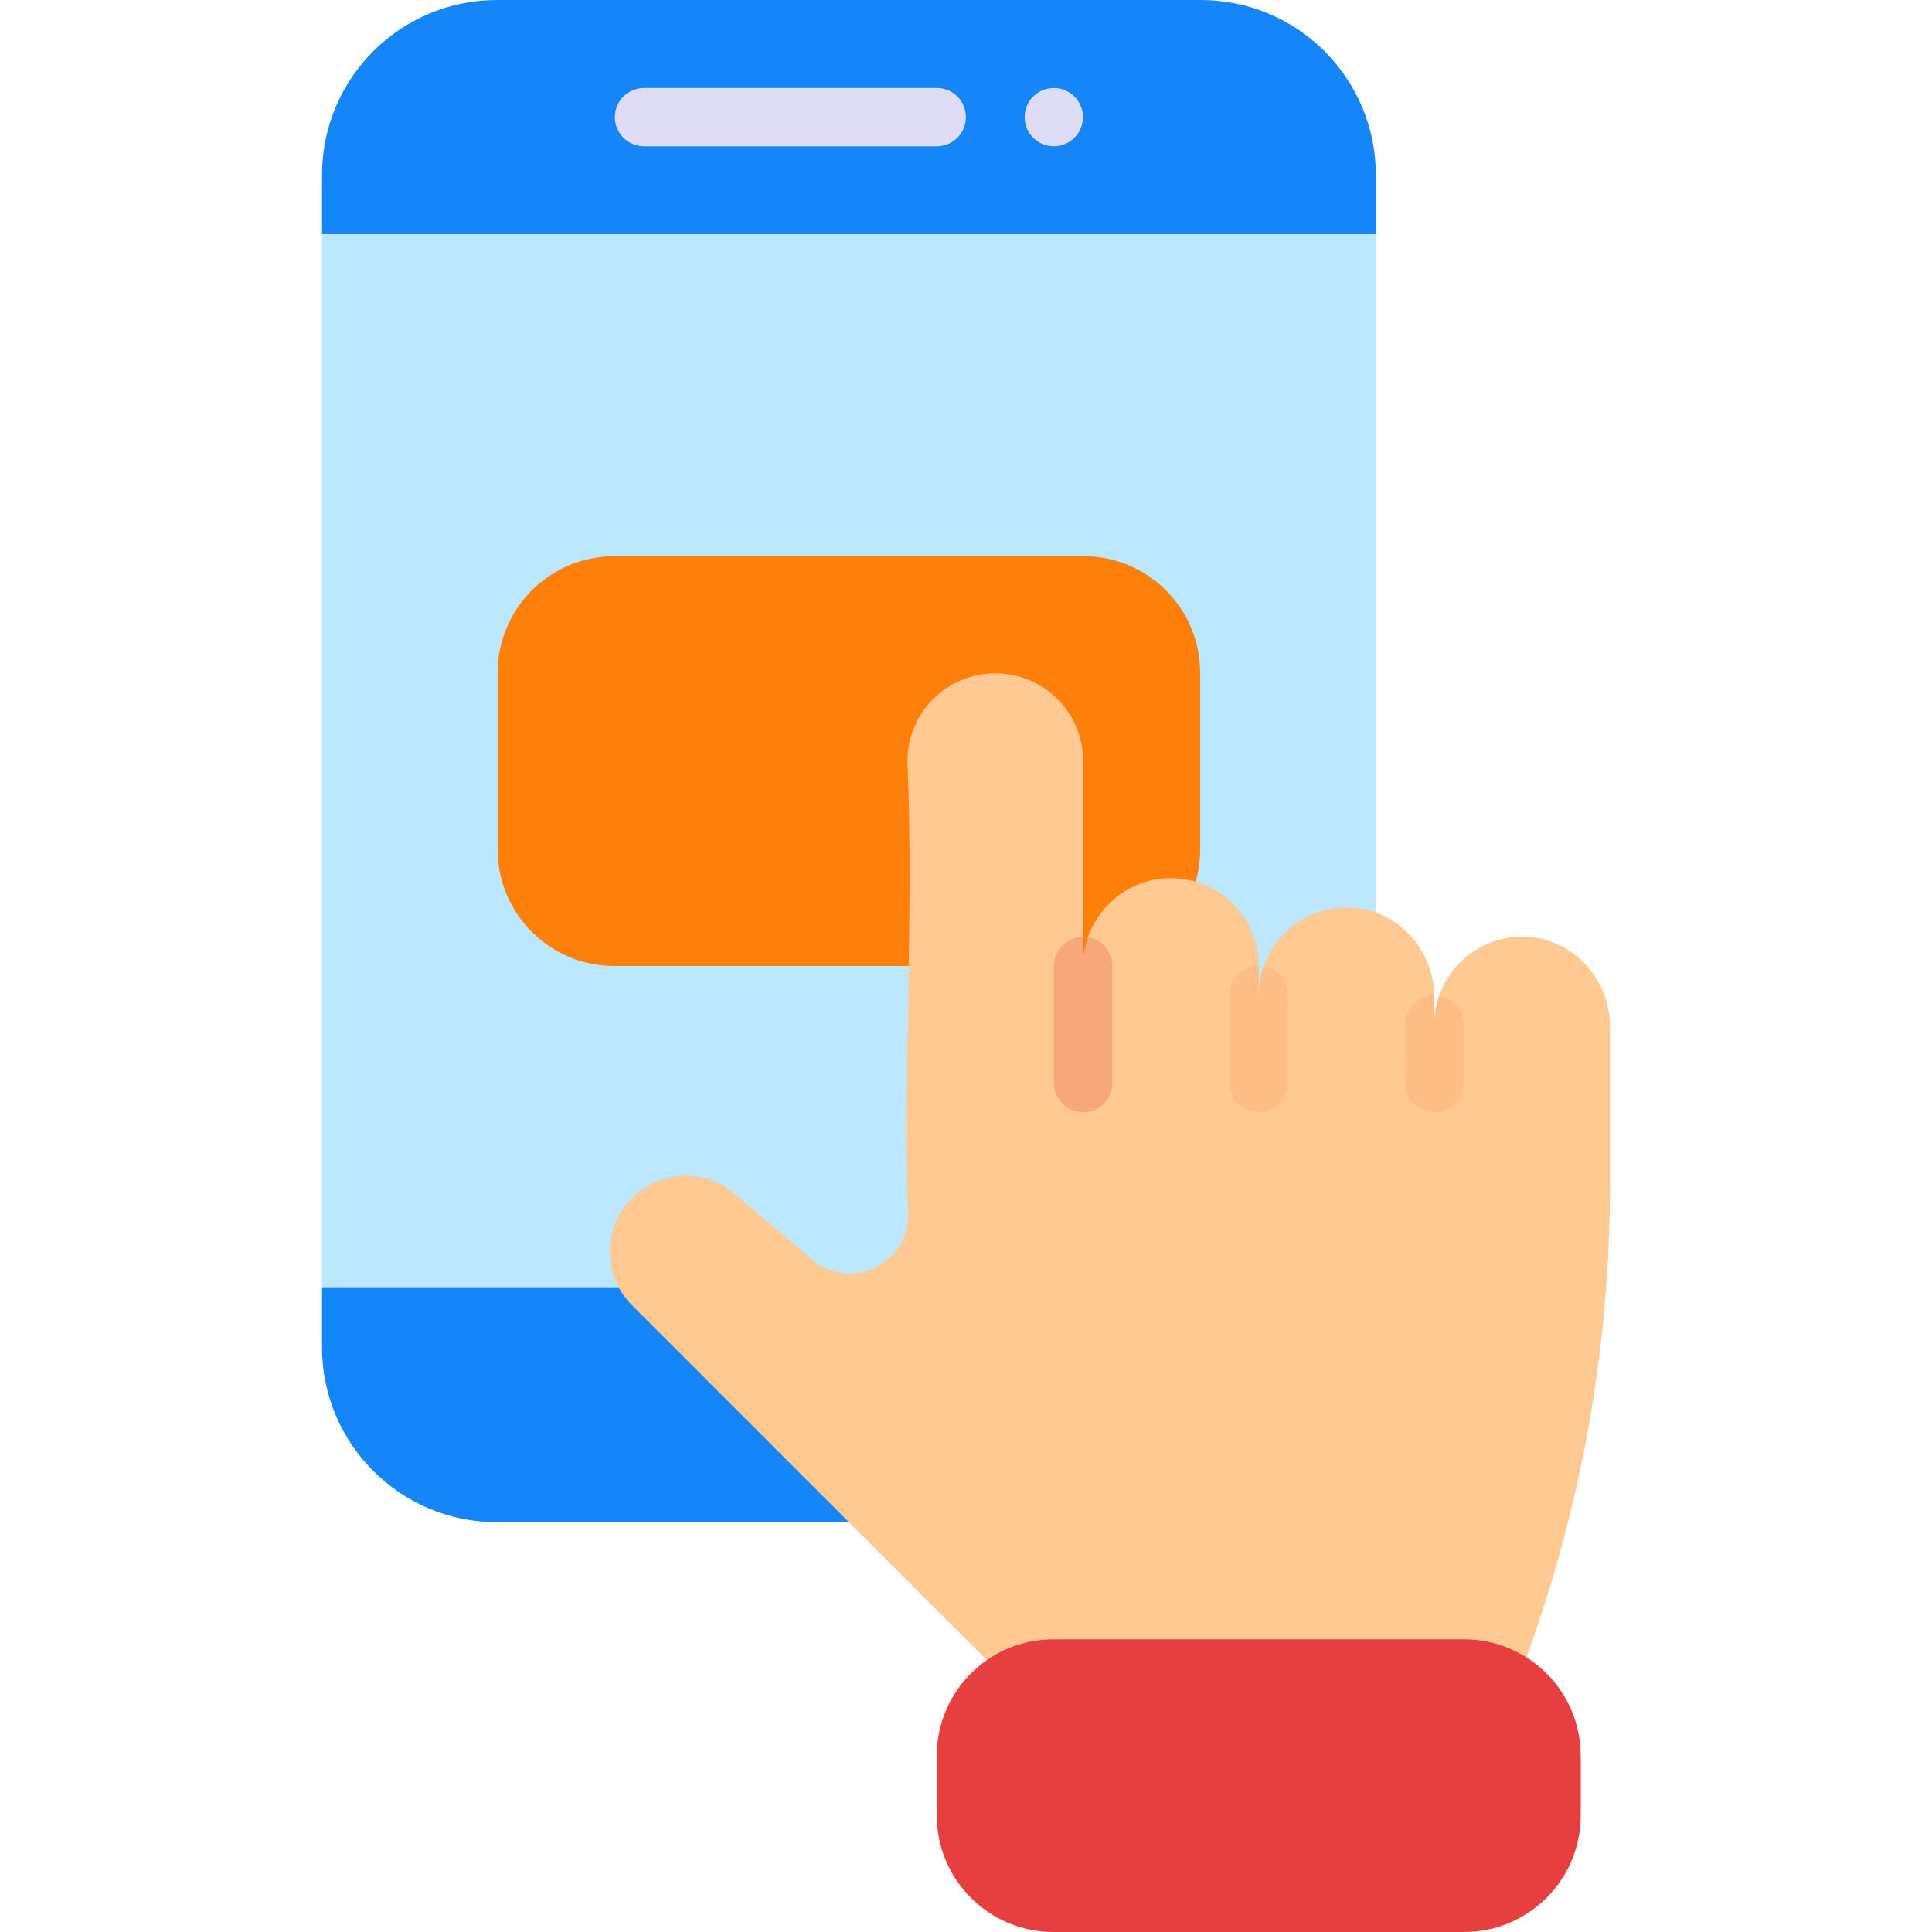
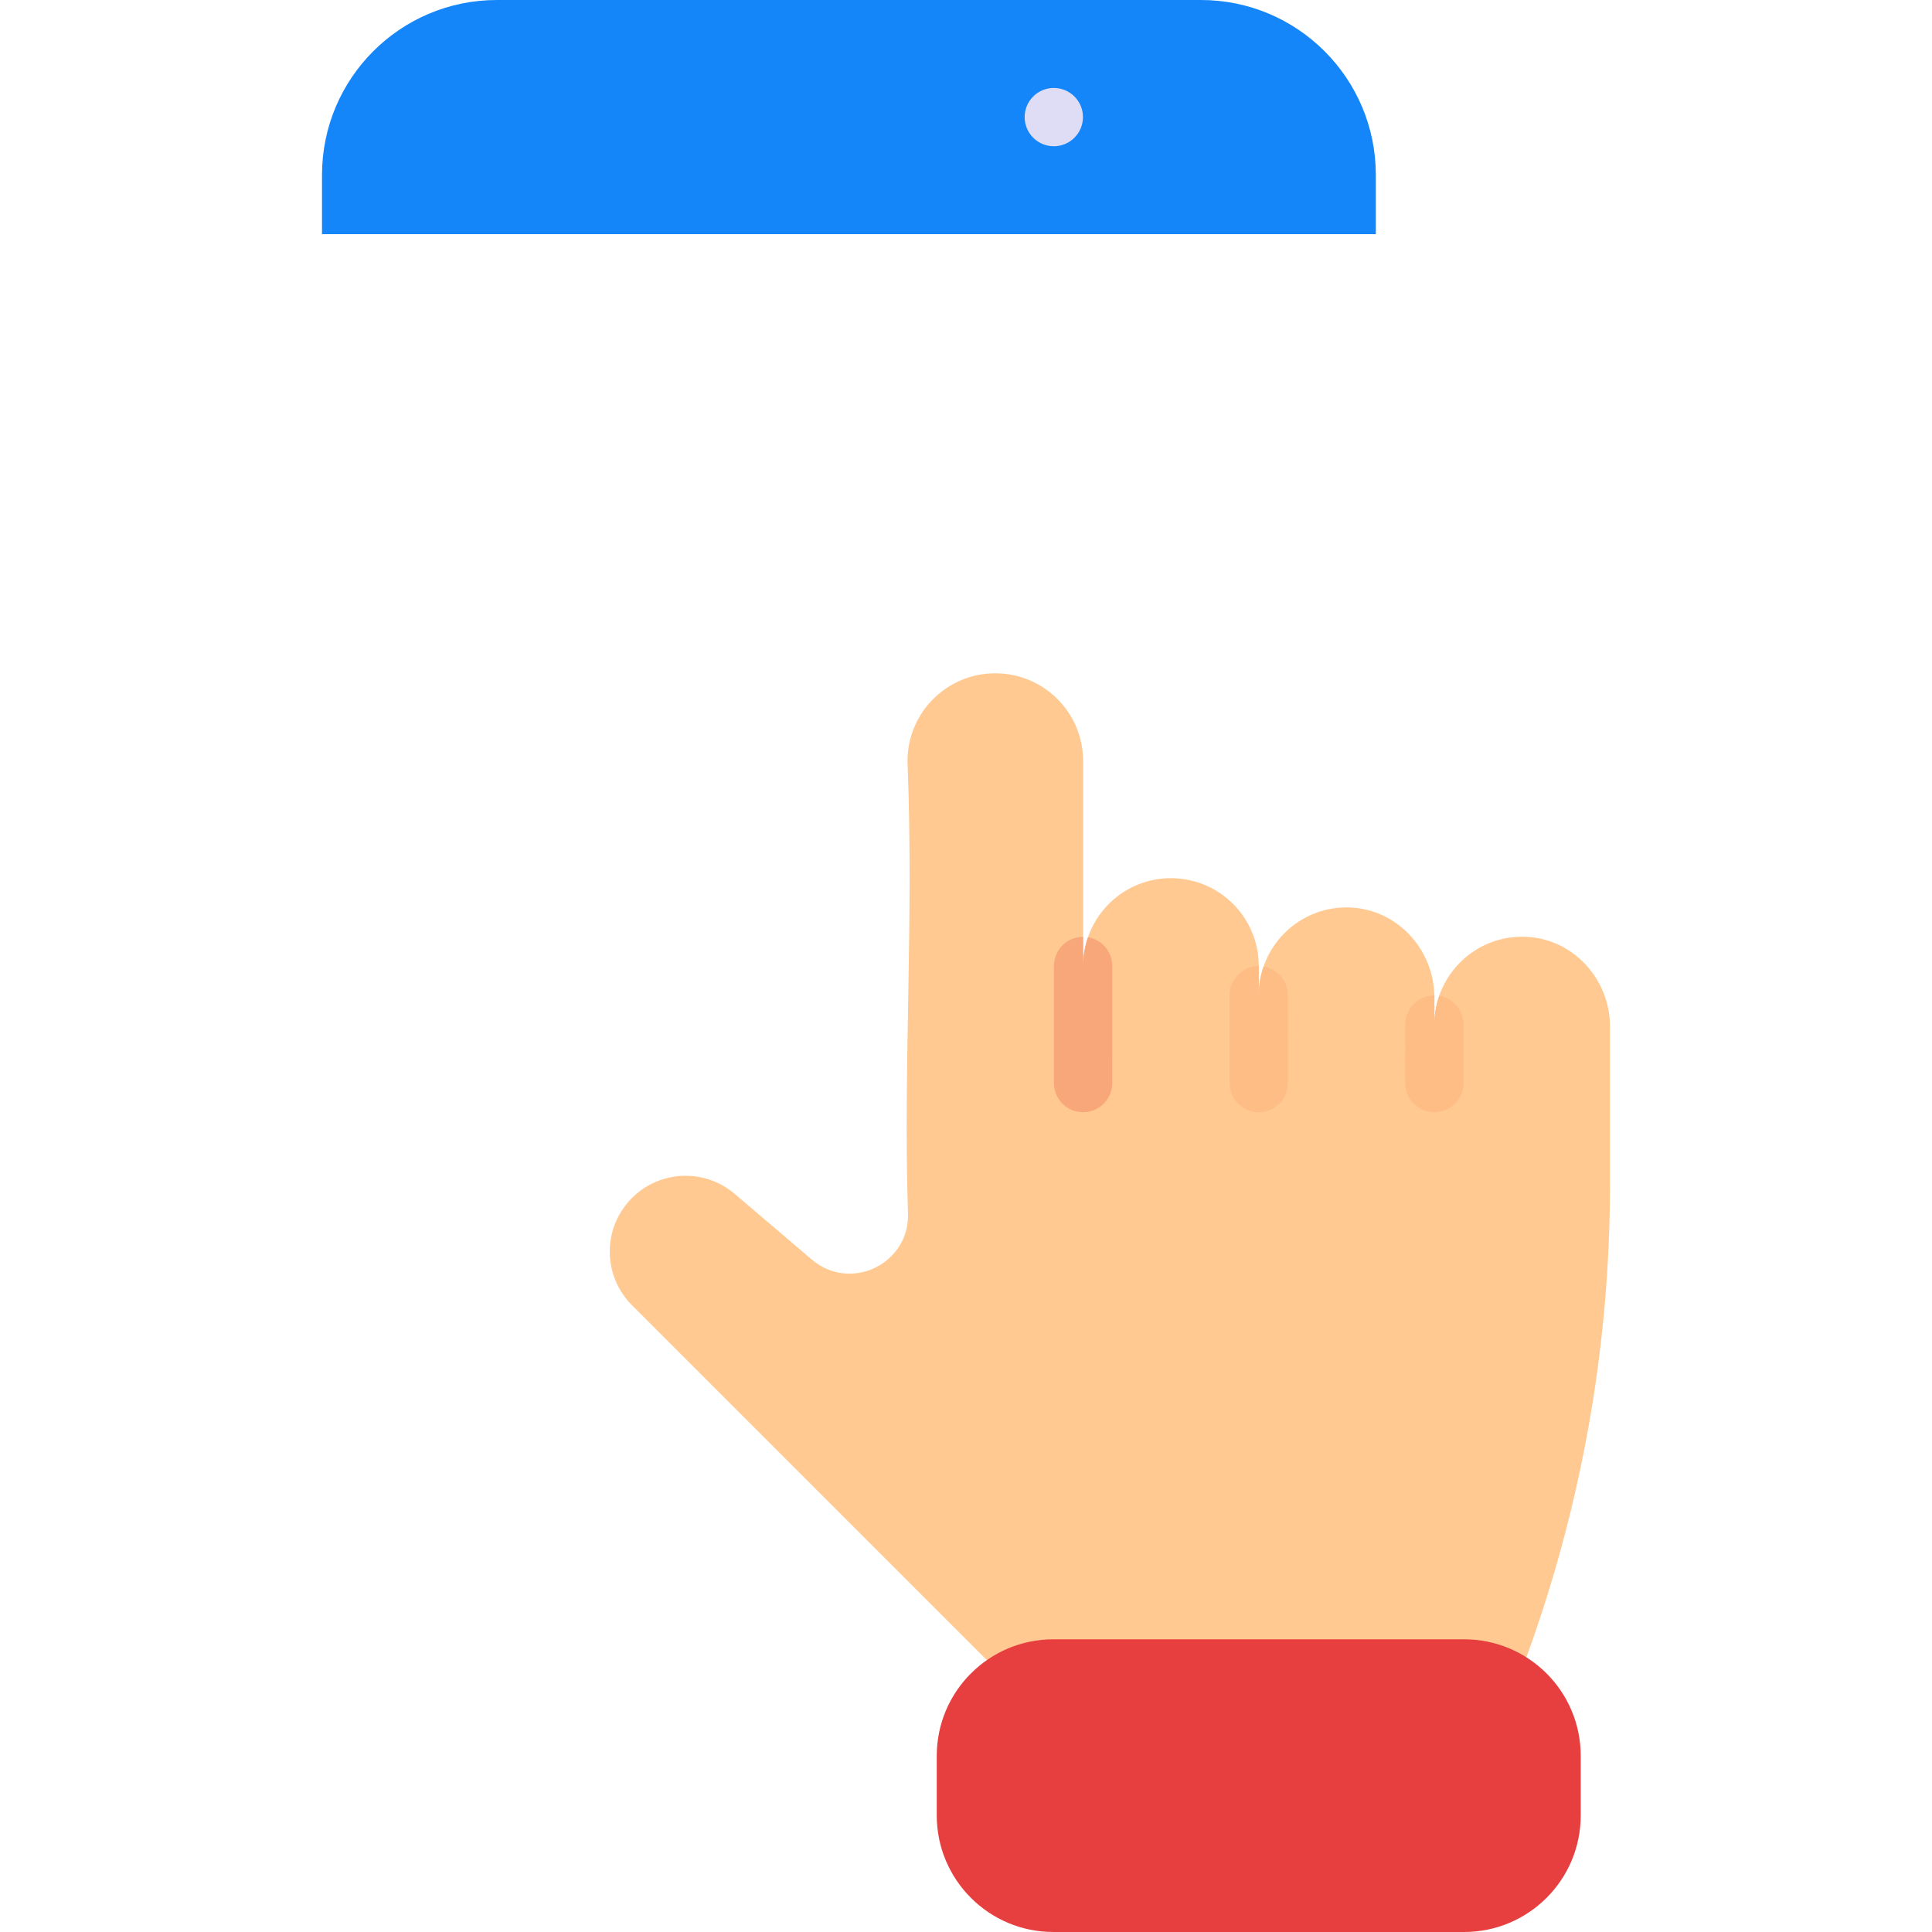
<svg xmlns="http://www.w3.org/2000/svg" width="70" height="70" viewBox="0 0 70 70" fill="none">
-   <path d="M49.849 8.484V46.666L30.758 48.779L29.054 48.59L11.667 46.666V8.484L26.194 6.554L30.758 5.949L49.849 8.484Z" fill="#BBE7FF" />
-   <path d="M49.849 46.666V48.813C49.849 52.313 47.011 55.152 43.51 55.152H18.006C14.504 55.152 11.667 52.313 11.667 48.813V46.666H49.849Z" fill="#1486F9" />
  <path d="M49.849 6.339V8.484H11.667V6.339C11.667 2.838 14.504 0 18.006 0H43.51C47.011 0 49.849 2.838 49.849 6.339Z" fill="#1486F9" />
-   <path d="M34.997 4.243C34.997 4.826 34.523 5.299 33.94 5.299H23.333C22.75 5.299 22.277 4.826 22.277 4.243C22.277 3.658 22.75 3.187 23.333 3.187H33.94C34.523 3.186 34.997 3.658 34.997 4.243Z" fill="#DEDDF5" />
  <path d="M38.181 5.299C38.765 5.299 39.238 4.826 39.238 4.243C39.238 3.659 38.765 3.187 38.181 3.187C37.598 3.187 37.125 3.659 37.125 4.243C37.125 4.826 37.598 5.299 38.181 5.299Z" fill="#DEDDF5" />
-   <path d="M43.485 24.378V30.774C43.485 33.108 41.593 35 39.259 35H22.256C19.923 35 18.03 33.108 18.03 30.774V24.378C18.03 22.044 19.923 20.152 22.256 20.152H39.259C41.593 20.152 43.485 22.044 43.485 24.378Z" fill="#FE7F09" />
  <path d="M58.333 37.195V42.908C58.333 48.749 57.311 54.695 55.153 60.455H36.062L22.897 47.289C21.93 46.322 21.822 44.793 22.642 43.7C23.183 42.977 24.008 42.601 24.841 42.601C25.468 42.601 26.1 42.815 26.618 43.256L29.417 45.639C30.815 46.828 32.959 45.794 32.898 43.96C32.722 38.654 33.112 33.473 32.88 27.575C32.88 25.819 34.304 24.395 36.062 24.395C37.816 24.395 39.244 25.816 39.244 27.575V35C39.244 34.635 39.306 34.284 39.419 33.959C39.85 32.712 41.033 31.818 42.425 31.818C42.651 31.818 42.873 31.842 43.085 31.887C44.526 32.19 45.607 33.469 45.607 35V36.061C45.607 35.696 45.669 35.345 45.781 35.02C46.224 33.739 47.46 32.829 48.903 32.88C50.604 32.939 51.934 34.37 51.969 36.065C51.971 36.087 51.971 36.111 51.971 36.135V37.121C51.971 36.756 52.033 36.406 52.145 36.08C52.588 34.8 53.825 33.89 55.267 33.941C56.991 34.001 58.333 35.47 58.333 37.195Z" fill="#FFC991" />
  <path d="M40.3 35L40.299 39.243C40.299 39.534 40.18 39.798 39.989 39.989C39.797 40.179 39.534 40.298 39.242 40.298C38.658 40.298 38.186 39.824 38.186 39.241L38.187 34.998C38.187 34.415 38.66 33.943 39.244 33.943V35C39.244 34.635 39.306 34.284 39.418 33.959C39.918 34.041 40.3 34.476 40.3 35Z" fill="#F8A77B" />
  <path d="M46.663 36.061L46.661 39.243C46.661 39.535 46.543 39.798 46.353 39.989C46.161 40.181 45.897 40.299 45.605 40.299C45.022 40.299 44.549 39.826 44.549 39.243L44.55 36.061C44.55 35.478 45.023 35.004 45.606 35.004V36.061C45.606 35.696 45.668 35.345 45.781 35.02C46.281 35.102 46.663 35.537 46.663 36.061Z" fill="#FFBD86" />
  <path d="M53.027 37.121L53.026 39.243C53.026 39.535 52.907 39.798 52.716 39.989C52.526 40.181 52.261 40.299 51.969 40.299C51.386 40.299 50.913 39.826 50.913 39.241L50.914 37.121C50.914 36.538 51.386 36.066 51.969 36.065C51.97 36.087 51.97 36.111 51.97 36.135V37.121C51.97 36.757 52.032 36.406 52.145 36.08C52.645 36.162 53.027 36.598 53.027 37.121Z" fill="#FFBD86" />
  <path d="M57.273 63.62V65.774C57.273 68.108 55.381 70 53.047 70H38.166C35.832 70 33.94 68.108 33.94 65.774V63.62C33.94 61.286 35.832 59.395 38.166 59.395H53.047C55.381 59.395 57.273 61.286 57.273 63.62Z" fill="#E73F3F" />
</svg>